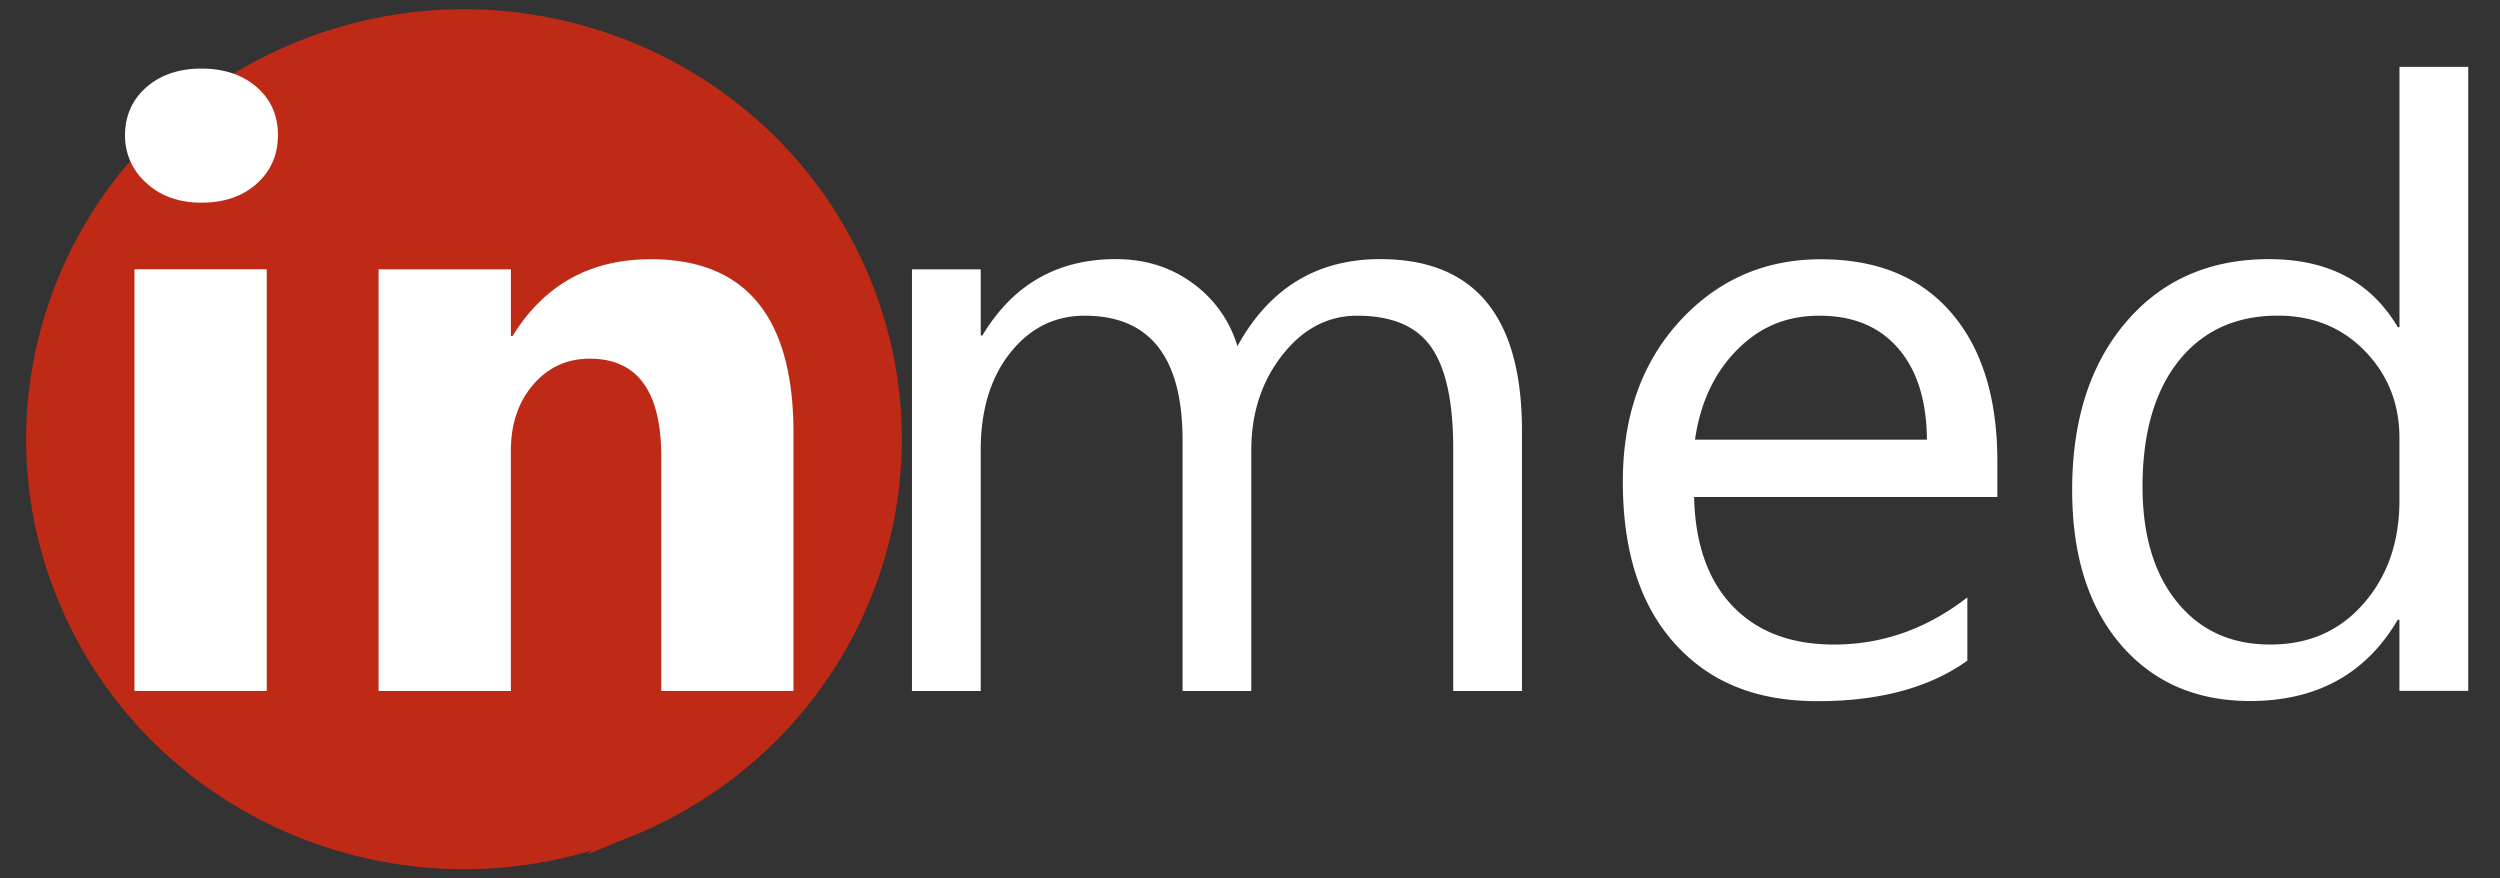
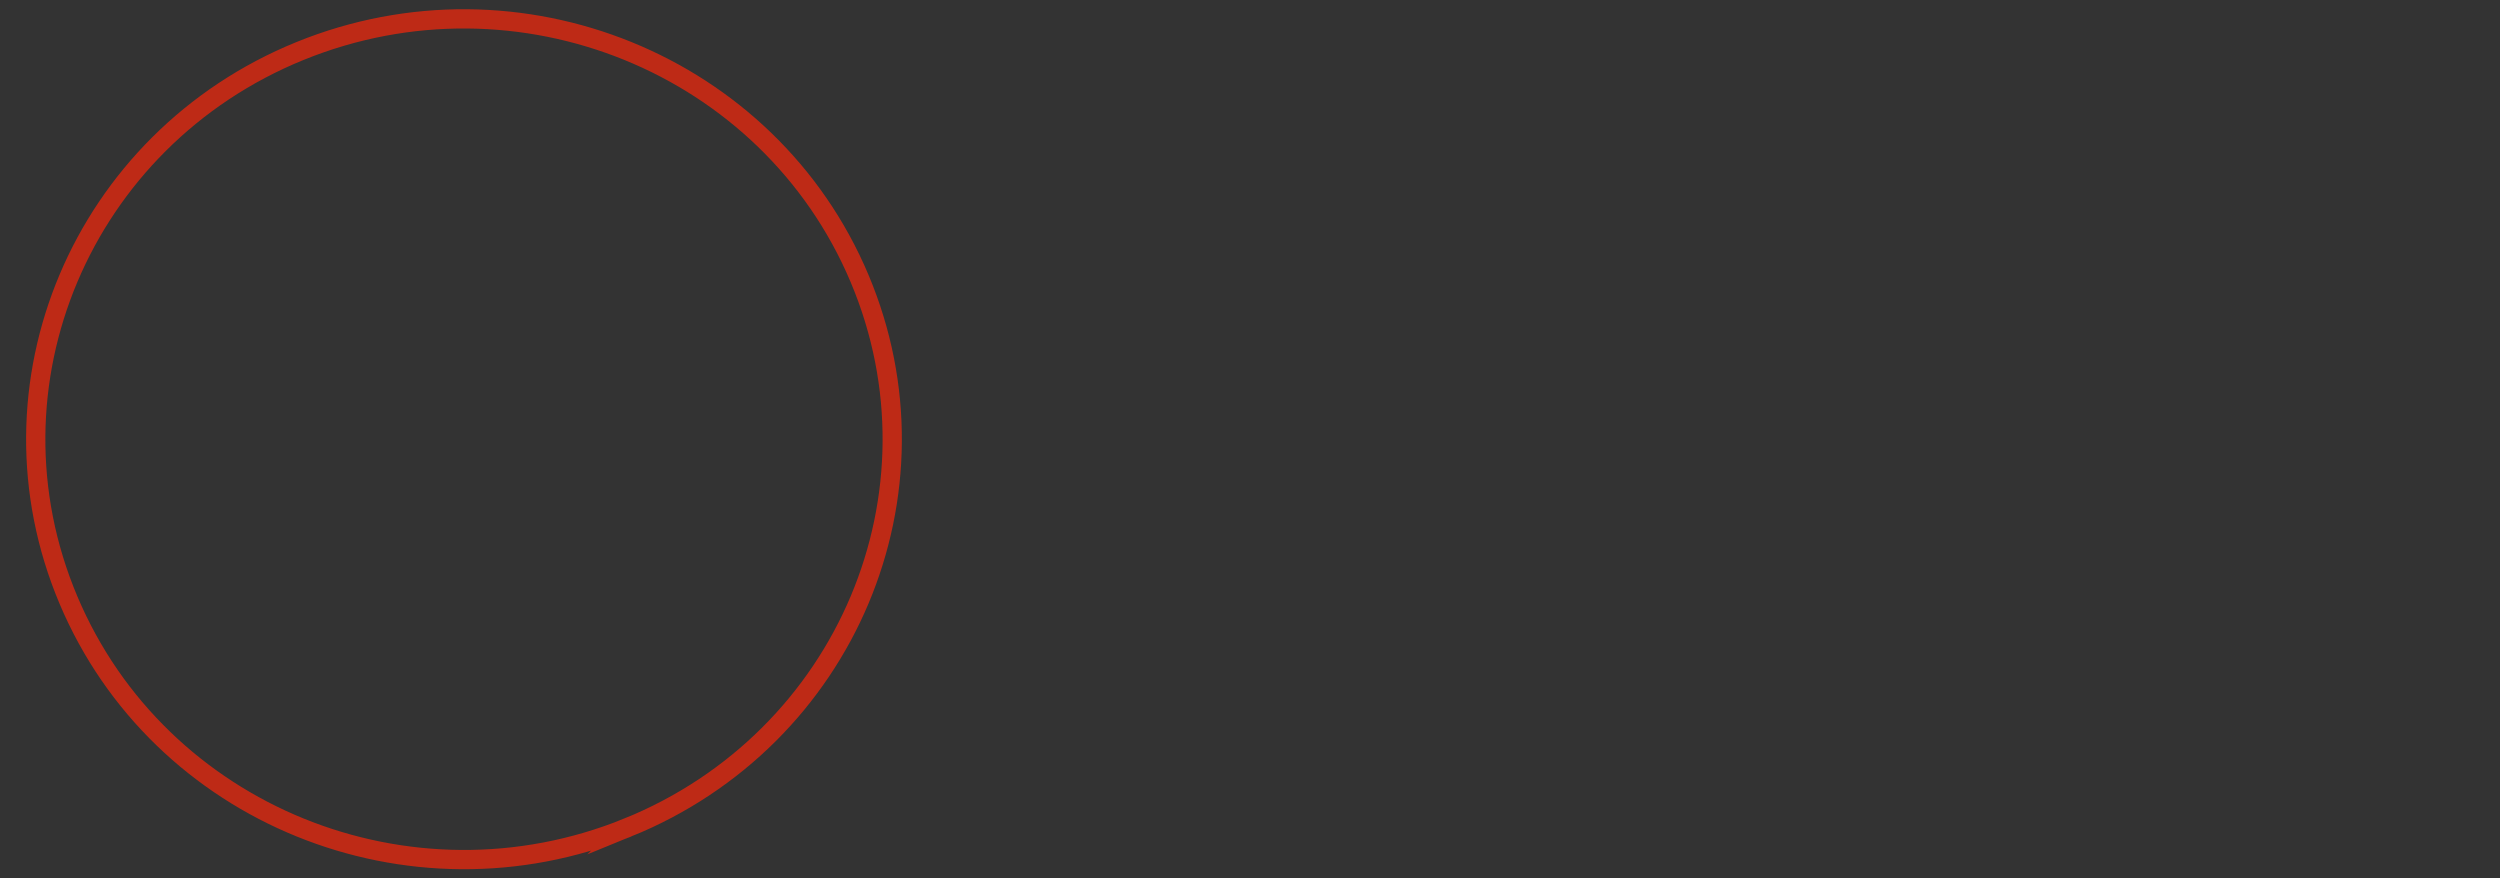
<svg xmlns="http://www.w3.org/2000/svg" width="74" height="26" viewBox="0 0 74 26" fill="none">
  <rect x="0" y="0" width="74" height="26" fill="#333333" stroke="none" />
-   <path d="M18.584 24.494c6.466-2.63 9.537-9.906 6.858-16.254C22.764 1.893 15.351-1.12 8.884 1.508c-6.466 2.63-9.537 9.906-6.858 16.253 2.678 6.348 10.091 9.362 16.558 6.733z" fill="#BE2A16" />
  <path d="M18.584 24.494c6.466-2.63 9.537-9.906 6.858-16.254C22.764 1.893 15.351-1.12 8.884 1.508c-6.466 2.63-9.537 9.906-6.858 16.253 2.678 6.348 10.091 9.362 16.558 6.733z" stroke="#BE2A16" stroke-width=".57" stroke-miterlimit="22.93" />
-   <path d="M23.49 20.451h-3.917v-6.934c0-1.935-.704-2.9-2.116-2.9-.677 0-1.236.259-1.677.771-.436.512-.658 1.16-.658 1.948v7.117h-3.916V7.973h3.916v1.975h.05c.937-1.52 2.299-2.275 4.09-2.275 2.817 0 4.225 1.714 4.225 5.142v7.638l.002-.002zm-15.592 0H3.98V7.971h3.916v12.48h.002zM5.964 5.999c-.662 0-1.208-.192-1.627-.579a1.855 1.855 0 0 1-.636-1.423c0-.561.213-1.052.636-1.418.419-.366.967-.549 1.627-.549s1.217.183 1.636.55c.418.365.627.838.627 1.417 0 .58-.209 1.066-.627 1.44-.42.375-.967.562-1.636.562zM71.023 14.81v-1.847c0-1.011-.34-1.868-1.017-2.567-.682-.704-1.544-1.053-2.585-1.053-1.241 0-2.221.45-2.934 1.343-.712.9-1.068 2.14-1.068 3.72 0 1.443.345 2.582 1.026 3.419.682.837 1.599 1.253 2.752 1.253 1.153 0 2.057-.405 2.763-1.21.708-.807 1.063-1.827 1.063-3.058zm2.035 5.64h-2.035v-2.104h-.05c-.94 1.601-2.399 2.404-4.37 2.404-1.599 0-2.877-.558-3.835-1.677-.954-1.119-1.432-2.64-1.432-4.571 0-2.064.531-3.719 1.59-4.963 1.059-1.244 2.471-1.868 4.234-1.868s3.017.67 3.815 2.014h.05V1.98h2.035v18.47h-.002zm-16.021-7.437c-.009-1.156-.292-2.06-.853-2.704-.56-.645-1.335-.964-2.326-.964-.991 0-1.776.338-2.445 1.016-.669.678-1.085 1.56-1.241 2.654h6.865v-.002zm2.085 1.698h-8.977c.033 1.394.415 2.47 1.14 3.228.729.762 1.73 1.14 3.002 1.14 1.432 0 2.748-.466 3.947-1.396v1.872c-1.114.799-2.594 1.2-4.43 1.2-1.834 0-3.203-.567-4.229-1.703-1.026-1.137-1.539-2.734-1.539-4.789 0-1.948.56-3.527 1.682-4.754 1.122-1.223 2.513-1.834 4.179-1.834 1.666 0 2.949.527 3.861 1.584.912 1.057 1.364 2.525 1.364 4.406v1.048-.002zM45.05 20.453h-2.035v-7.176c0-1.386-.217-2.384-.653-3.004-.432-.62-1.167-.928-2.19-.928-.869 0-1.612.392-2.222 1.173-.605.777-.912 1.713-.912 2.809v7.126h-2.034v-7.421c0-2.458-.967-3.687-2.895-3.687-.894 0-1.63.37-2.212 1.106-.58.737-.868 1.694-.868 2.876v7.126h-2.035V7.973h2.035V9.93h.05c.904-1.507 2.217-2.26 3.951-2.26.868 0 1.623.237 2.272.712a3.553 3.553 0 0 1 1.326 1.864c.945-1.717 2.353-2.576 4.225-2.576 2.798 0 4.197 1.694 4.197 5.083v7.699z" fill="#fff" />
</svg>